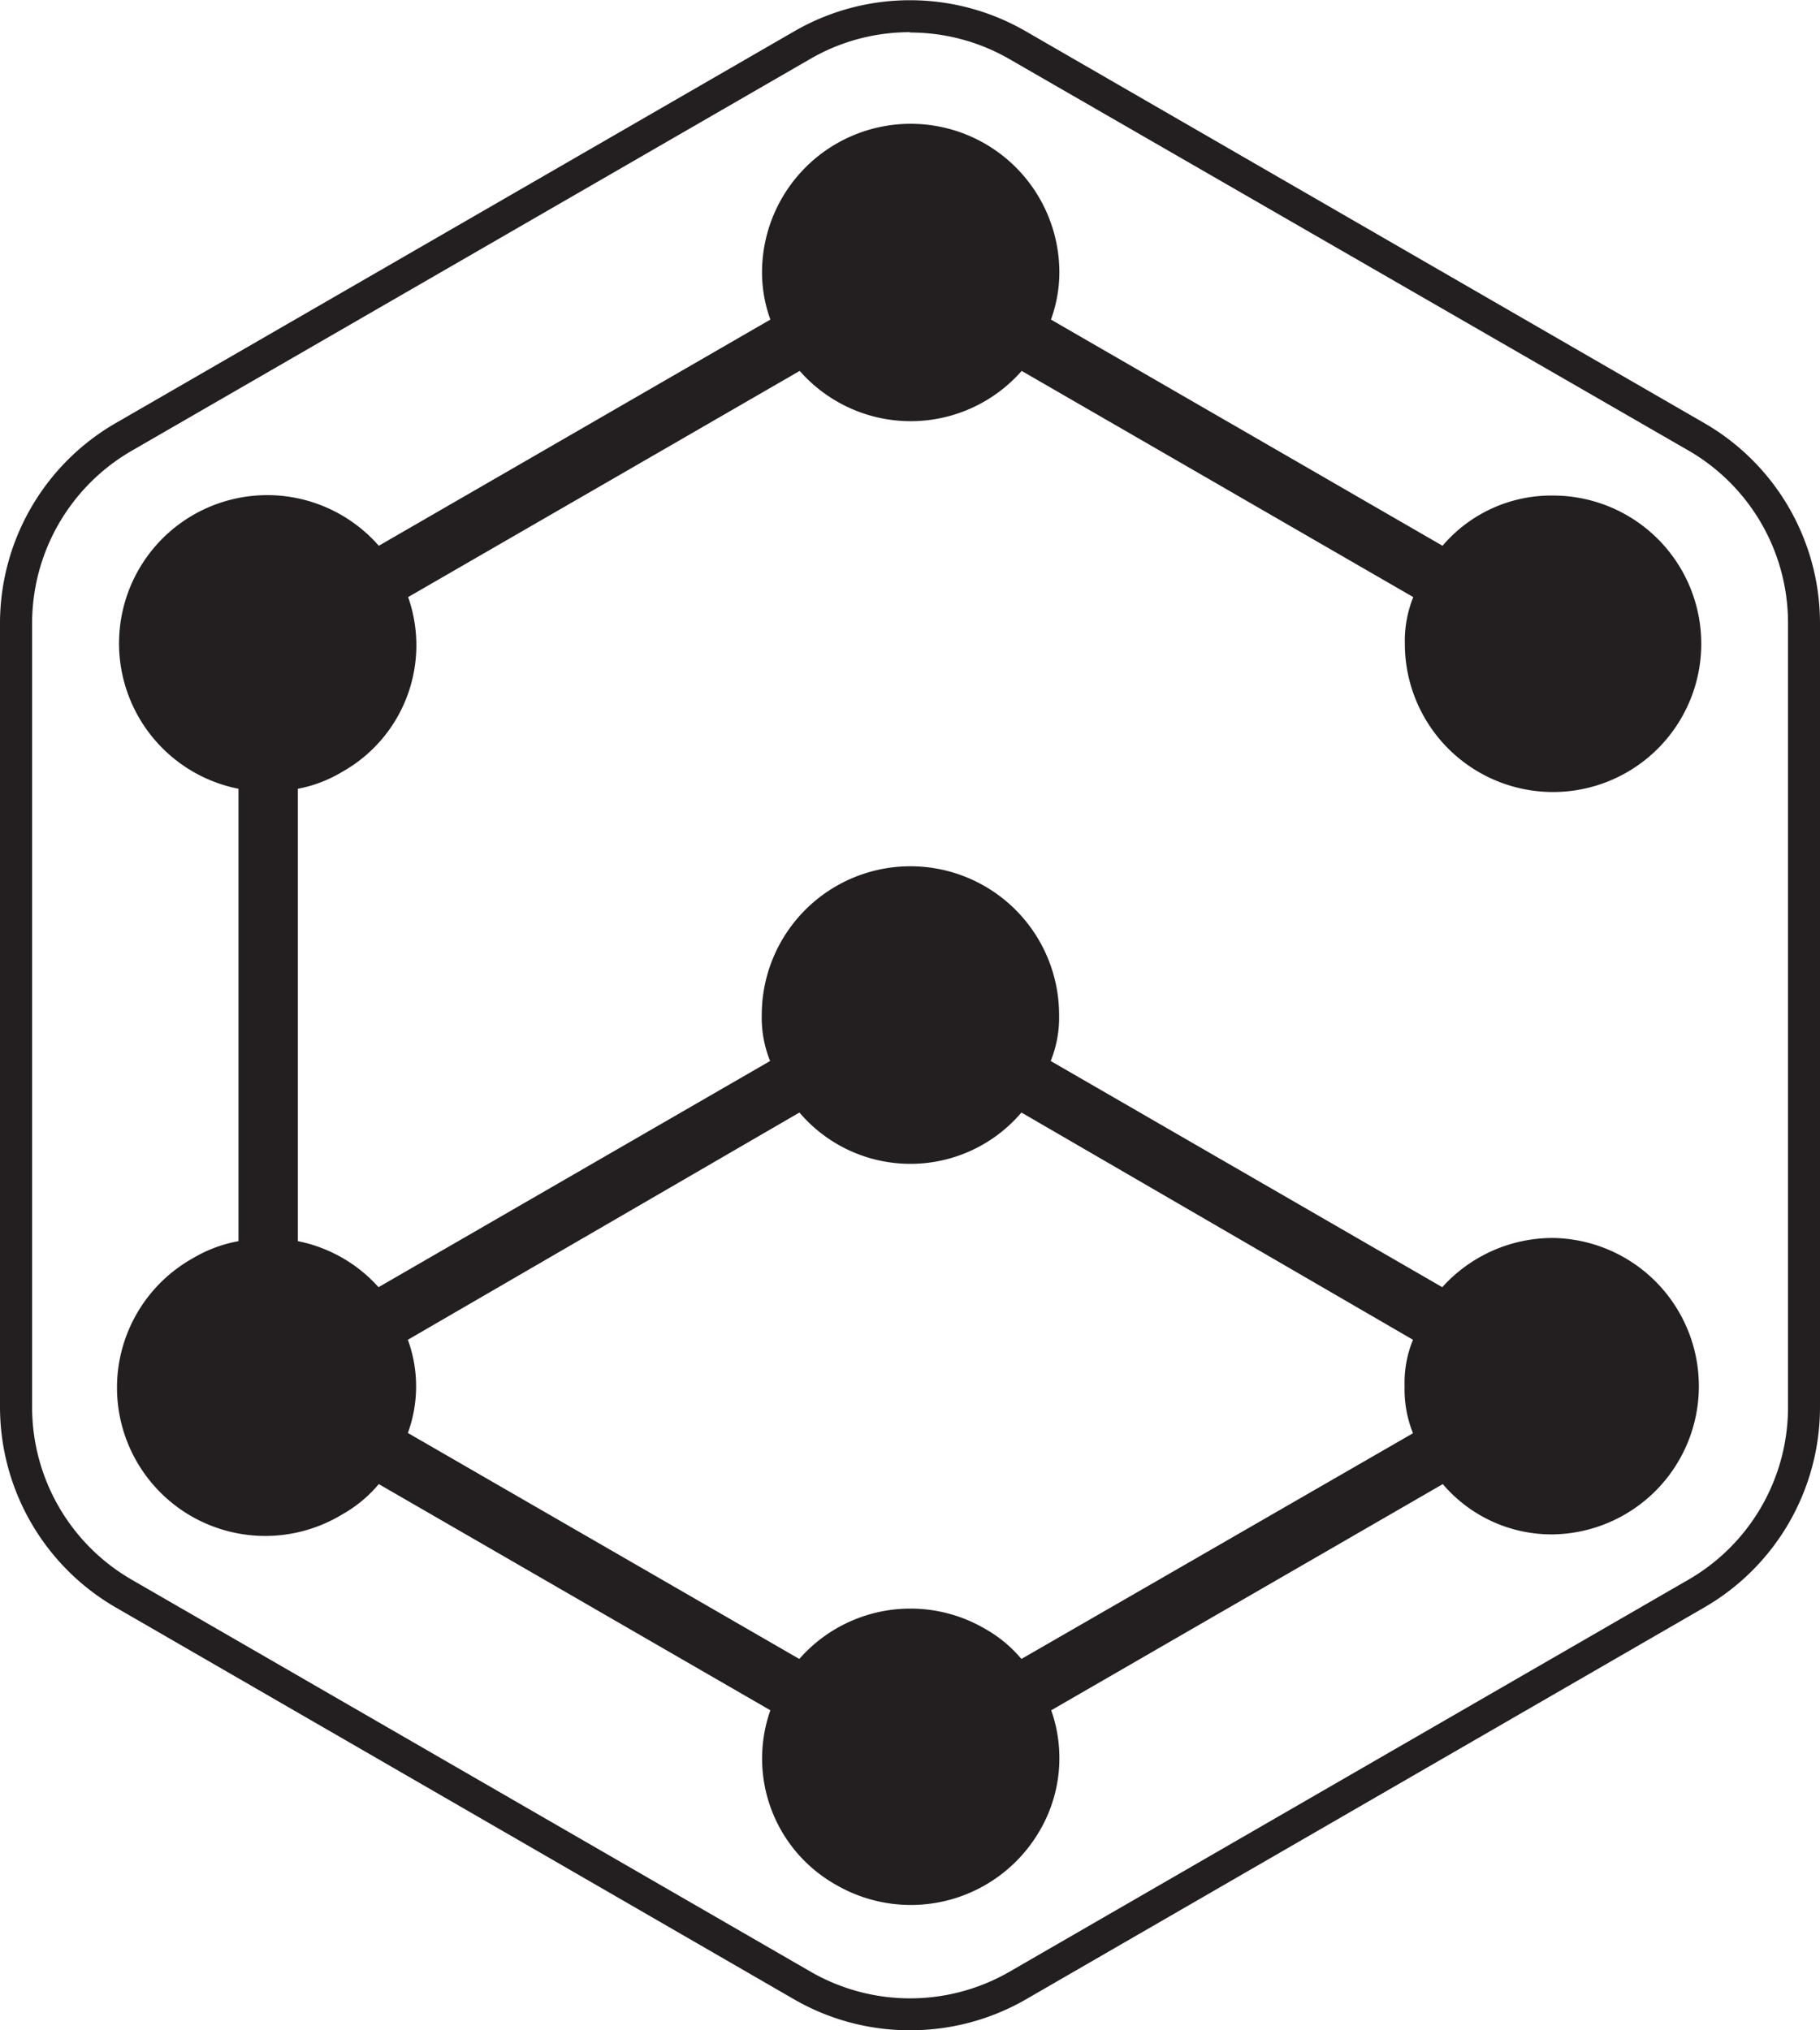
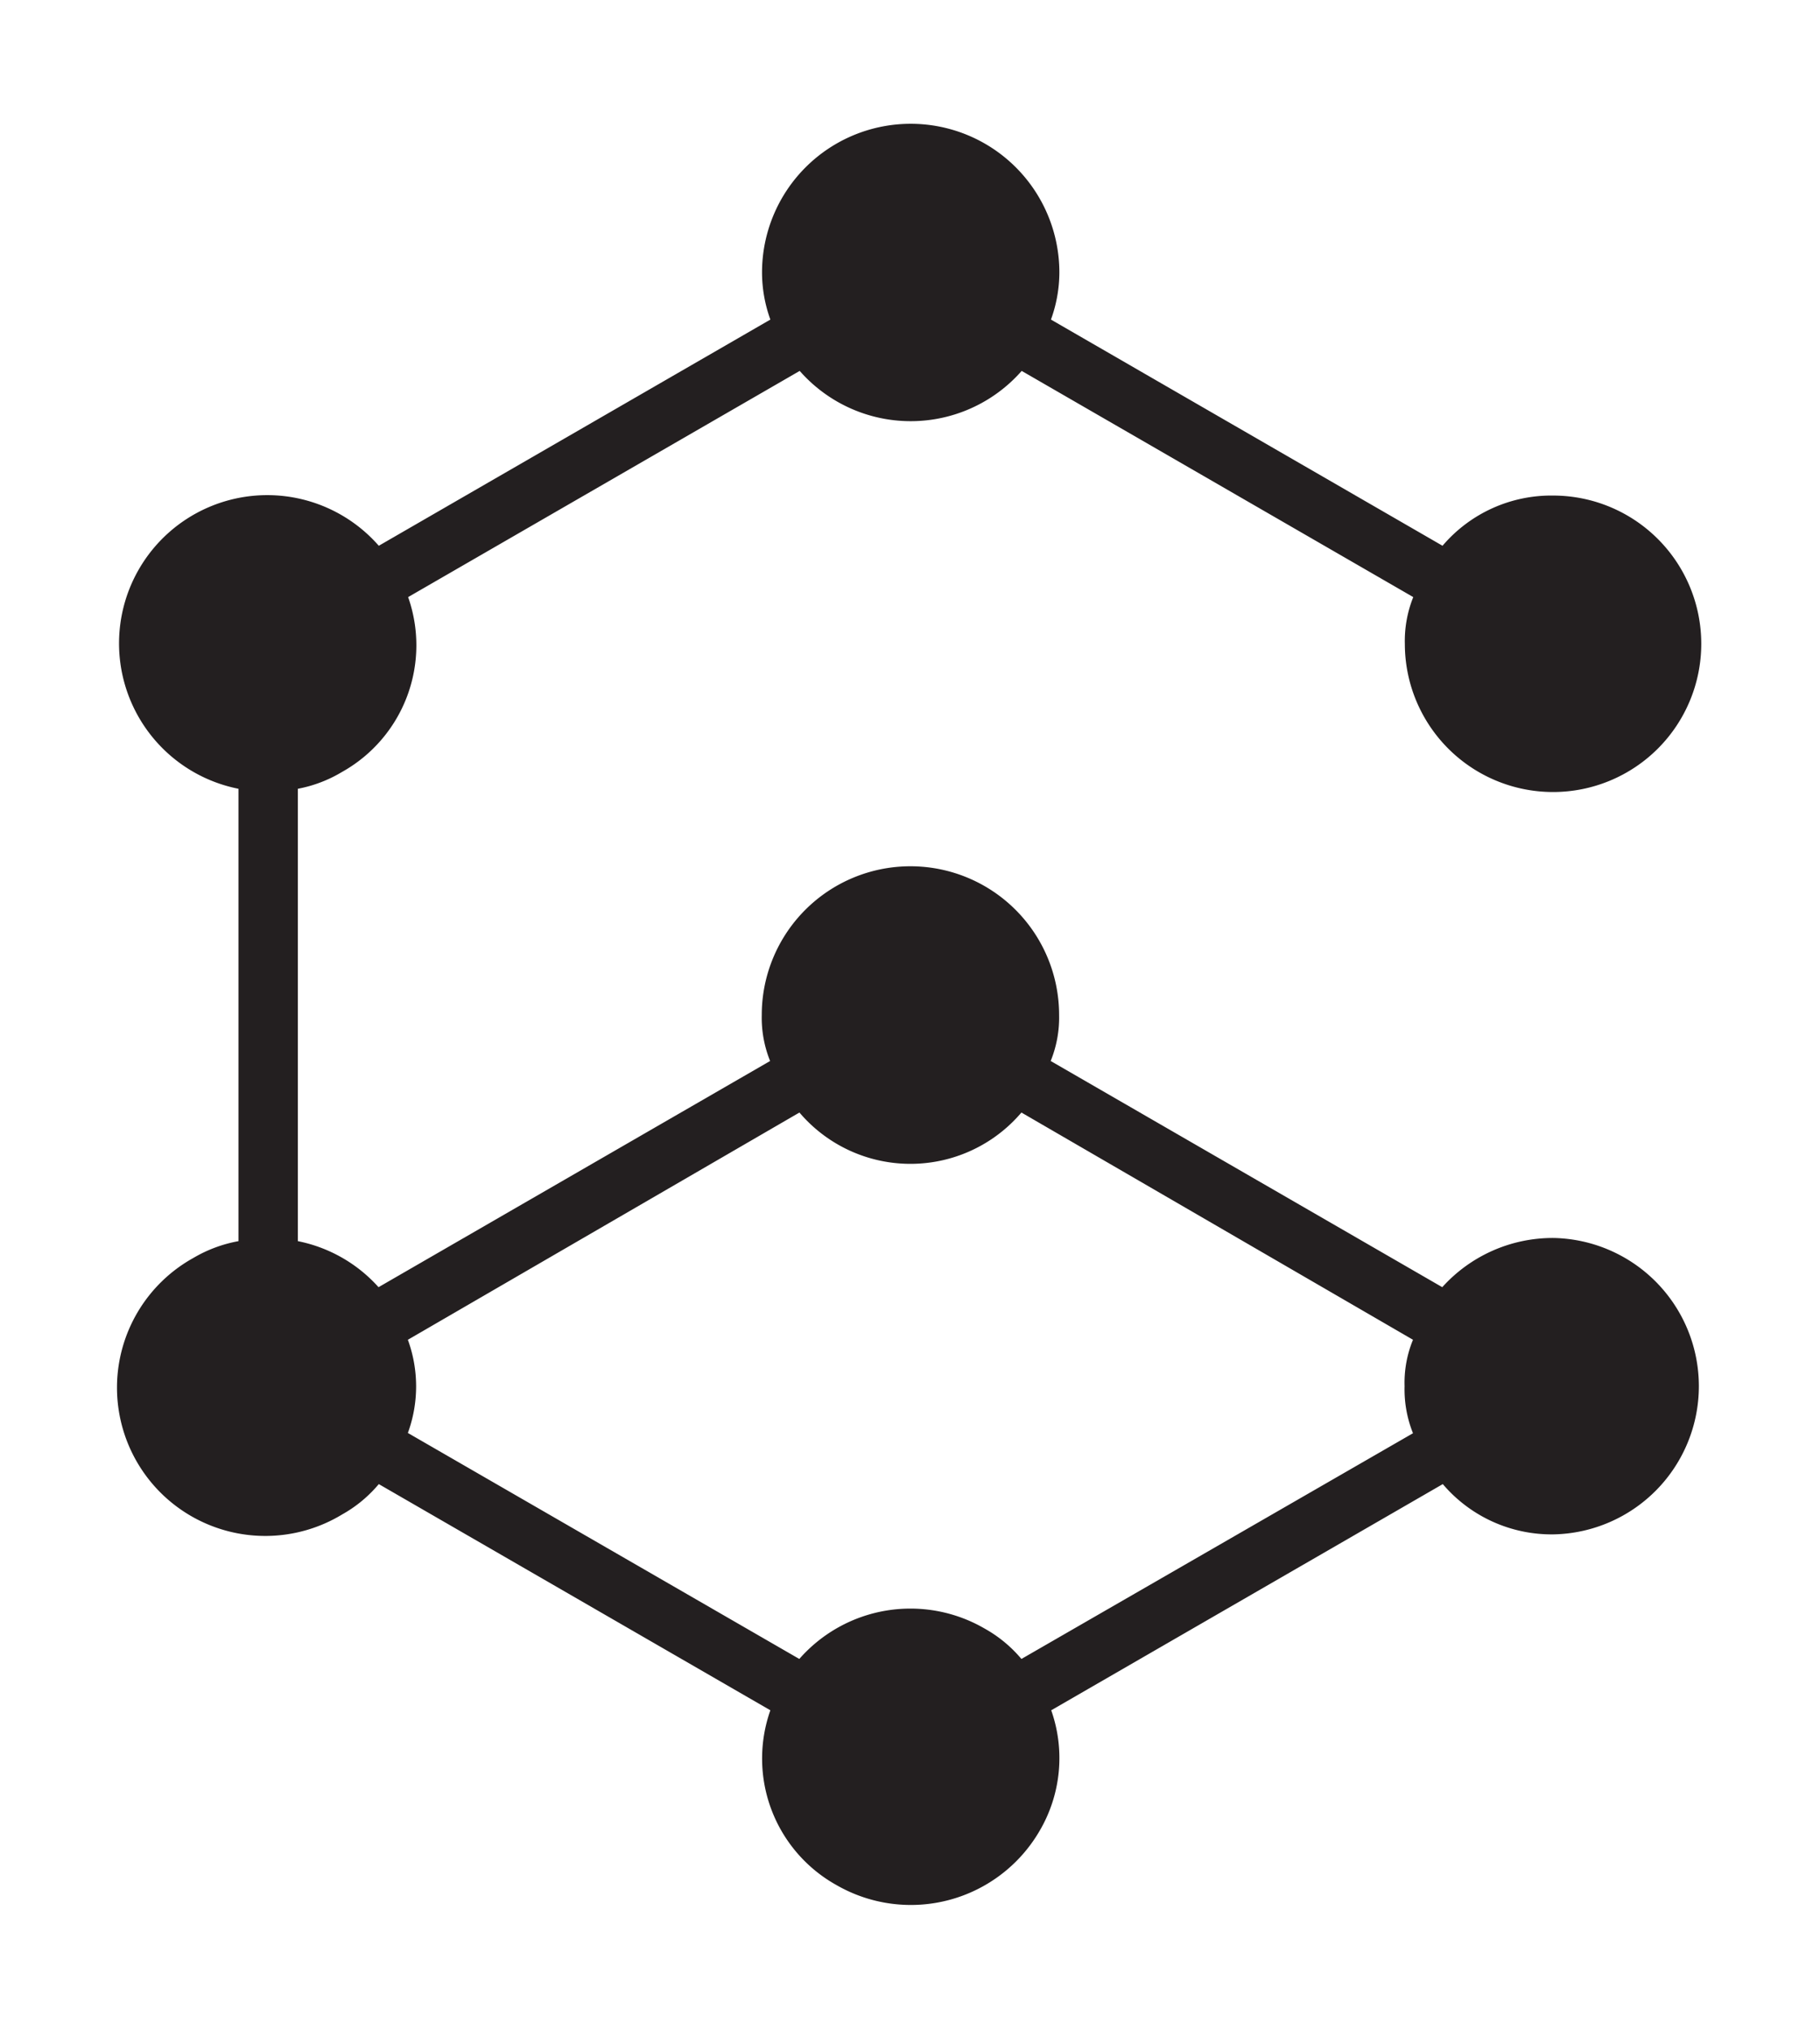
<svg xmlns="http://www.w3.org/2000/svg" id="Layer_1" data-name="Layer 1" viewBox="0 0 274.83 306.53">
  <defs>
    <style>.cls-1{fill:#231f20;}</style>
  </defs>
  <path class="cls-1" d="M353.46,290a22.46,22.46,0,0,0-16.76,7.43l-59.13-34.15a17.45,17.45,0,0,0,1.27-6.95,22.45,22.45,0,1,0-44.9,0,17.44,17.44,0,0,0,1.26,6.95l-59.13,34.15a22.16,22.16,0,0,0-12.18-6.95v-68.3a20.18,20.18,0,0,0,6.65-2.53,21.91,21.91,0,0,0,10-26.41l59.13-34.15a22.3,22.3,0,0,0,33.52,0l59.13,34.15a17.8,17.8,0,0,0-1.27,7.12,22.38,22.38,0,1,0,22.45-22.45,21.56,21.56,0,0,0-16.76,7.58l-59.13-34.15a21,21,0,0,0,1.27-7.11,22.45,22.45,0,0,0-44.9,0,21,21,0,0,0,1.26,7.11l-59.13,34.15a22.38,22.38,0,1,0-21.19,36.69v68.3a20.61,20.61,0,0,0-6.8,2.53,22.39,22.39,0,1,0,22.46,38.73,19.82,19.82,0,0,0,5.53-4.58l59.13,34.15a21.87,21.87,0,0,0,10,26.4,22.49,22.49,0,0,0,30.67-8.22,21.7,21.7,0,0,0,1.74-18.18l59.13-34.15a21.57,21.57,0,0,0,16.76,7.59,22.38,22.38,0,0,0,0-44.75Zm-80.31,63.56a19.87,19.87,0,0,0-5.54-4.58,22.32,22.32,0,0,0-28,4.58L180.5,319.44a20.5,20.5,0,0,0,0-14.07l59.13-34.31a22,22,0,0,0,33.52,0l59.13,34.31a17,17,0,0,0-1.27,7,17.75,17.75,0,0,0,1.27,7.11Z" transform="translate(-118.91 -103.09)" />
-   <path class="cls-1" d="M256.33,409.62A34.83,34.83,0,0,1,238.91,405L136.33,345.75a35,35,0,0,1-17.42-30.18V197.13A34.94,34.94,0,0,1,136.33,167l102.58-59.22a34.91,34.91,0,0,1,34.84,0L376.32,167a34.91,34.91,0,0,1,17.42,30.17V315.57a34.94,34.94,0,0,1-17.42,30.18L273.75,405A34.88,34.88,0,0,1,256.33,409.62Zm0-301.67a29.94,29.94,0,0,0-15,4L138.76,171.17a30.08,30.08,0,0,0-15,26V315.57a30.08,30.08,0,0,0,15,26l102.58,59.22a30.05,30.05,0,0,0,30,0l102.57-59.22a30.06,30.06,0,0,0,15-26V197.13a30.06,30.06,0,0,0-15-26L271.32,112A30,30,0,0,0,256.33,108Z" transform="translate(-118.91 -103.09)" />
</svg>